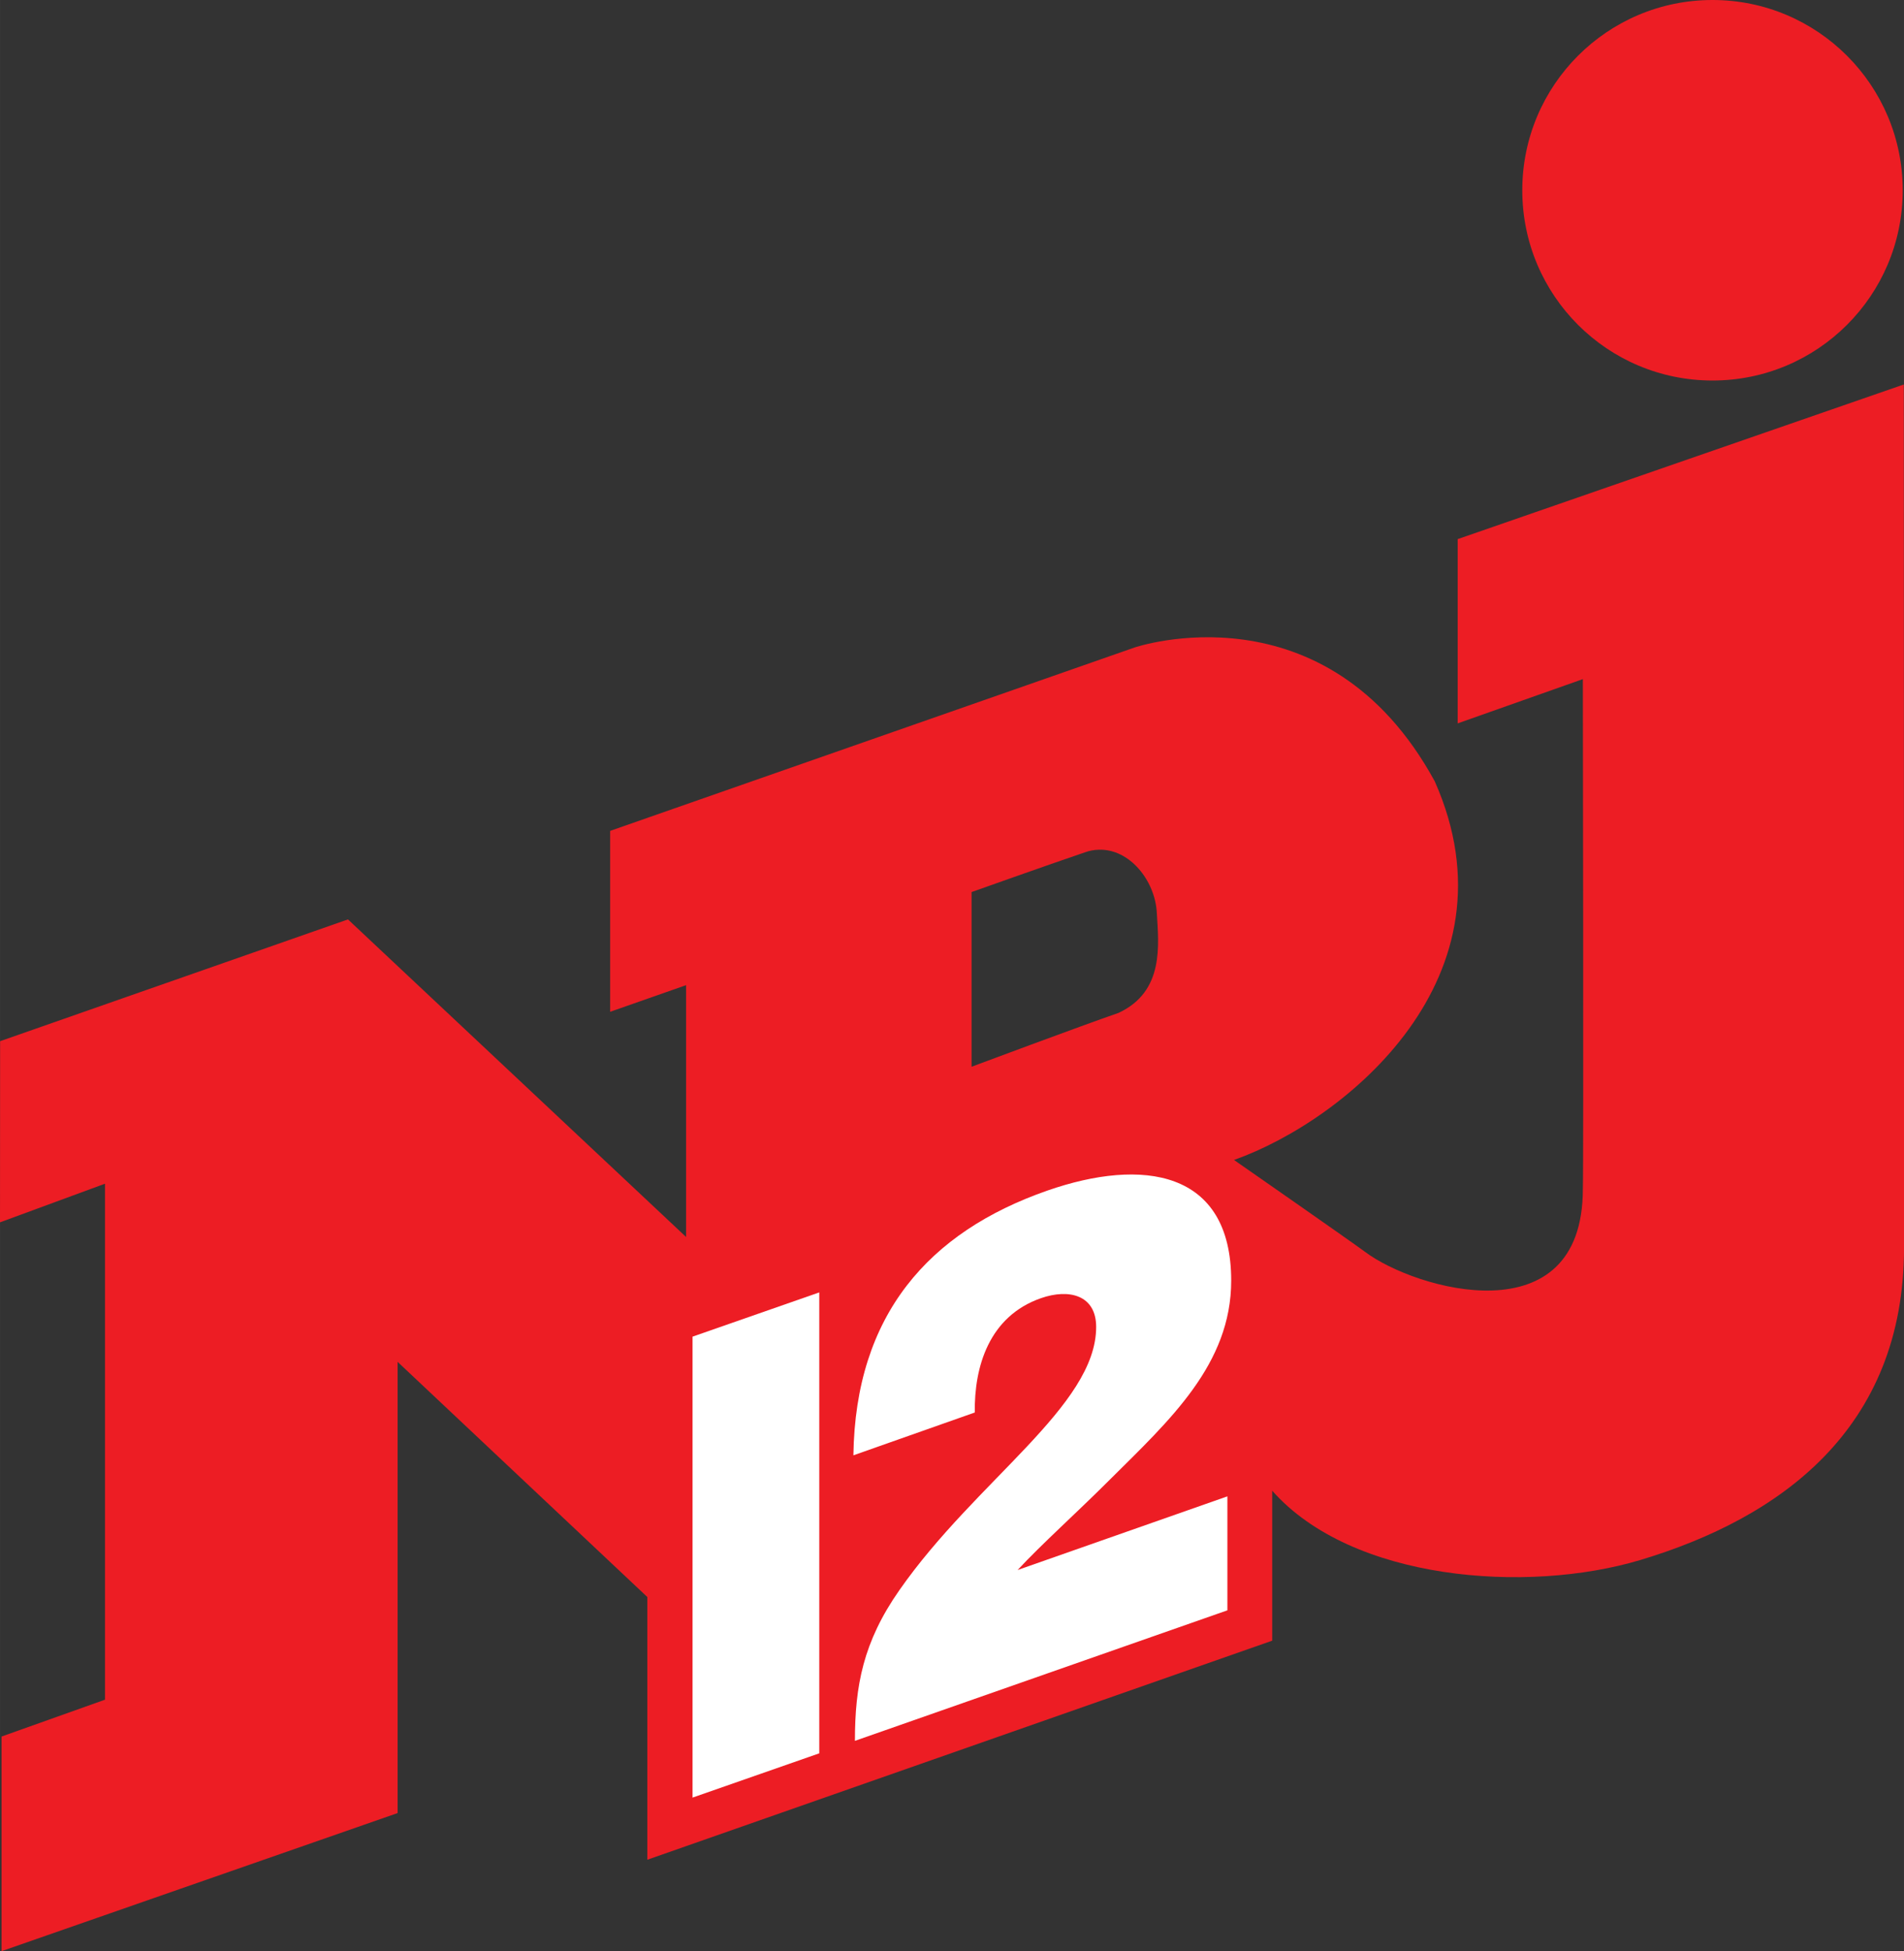
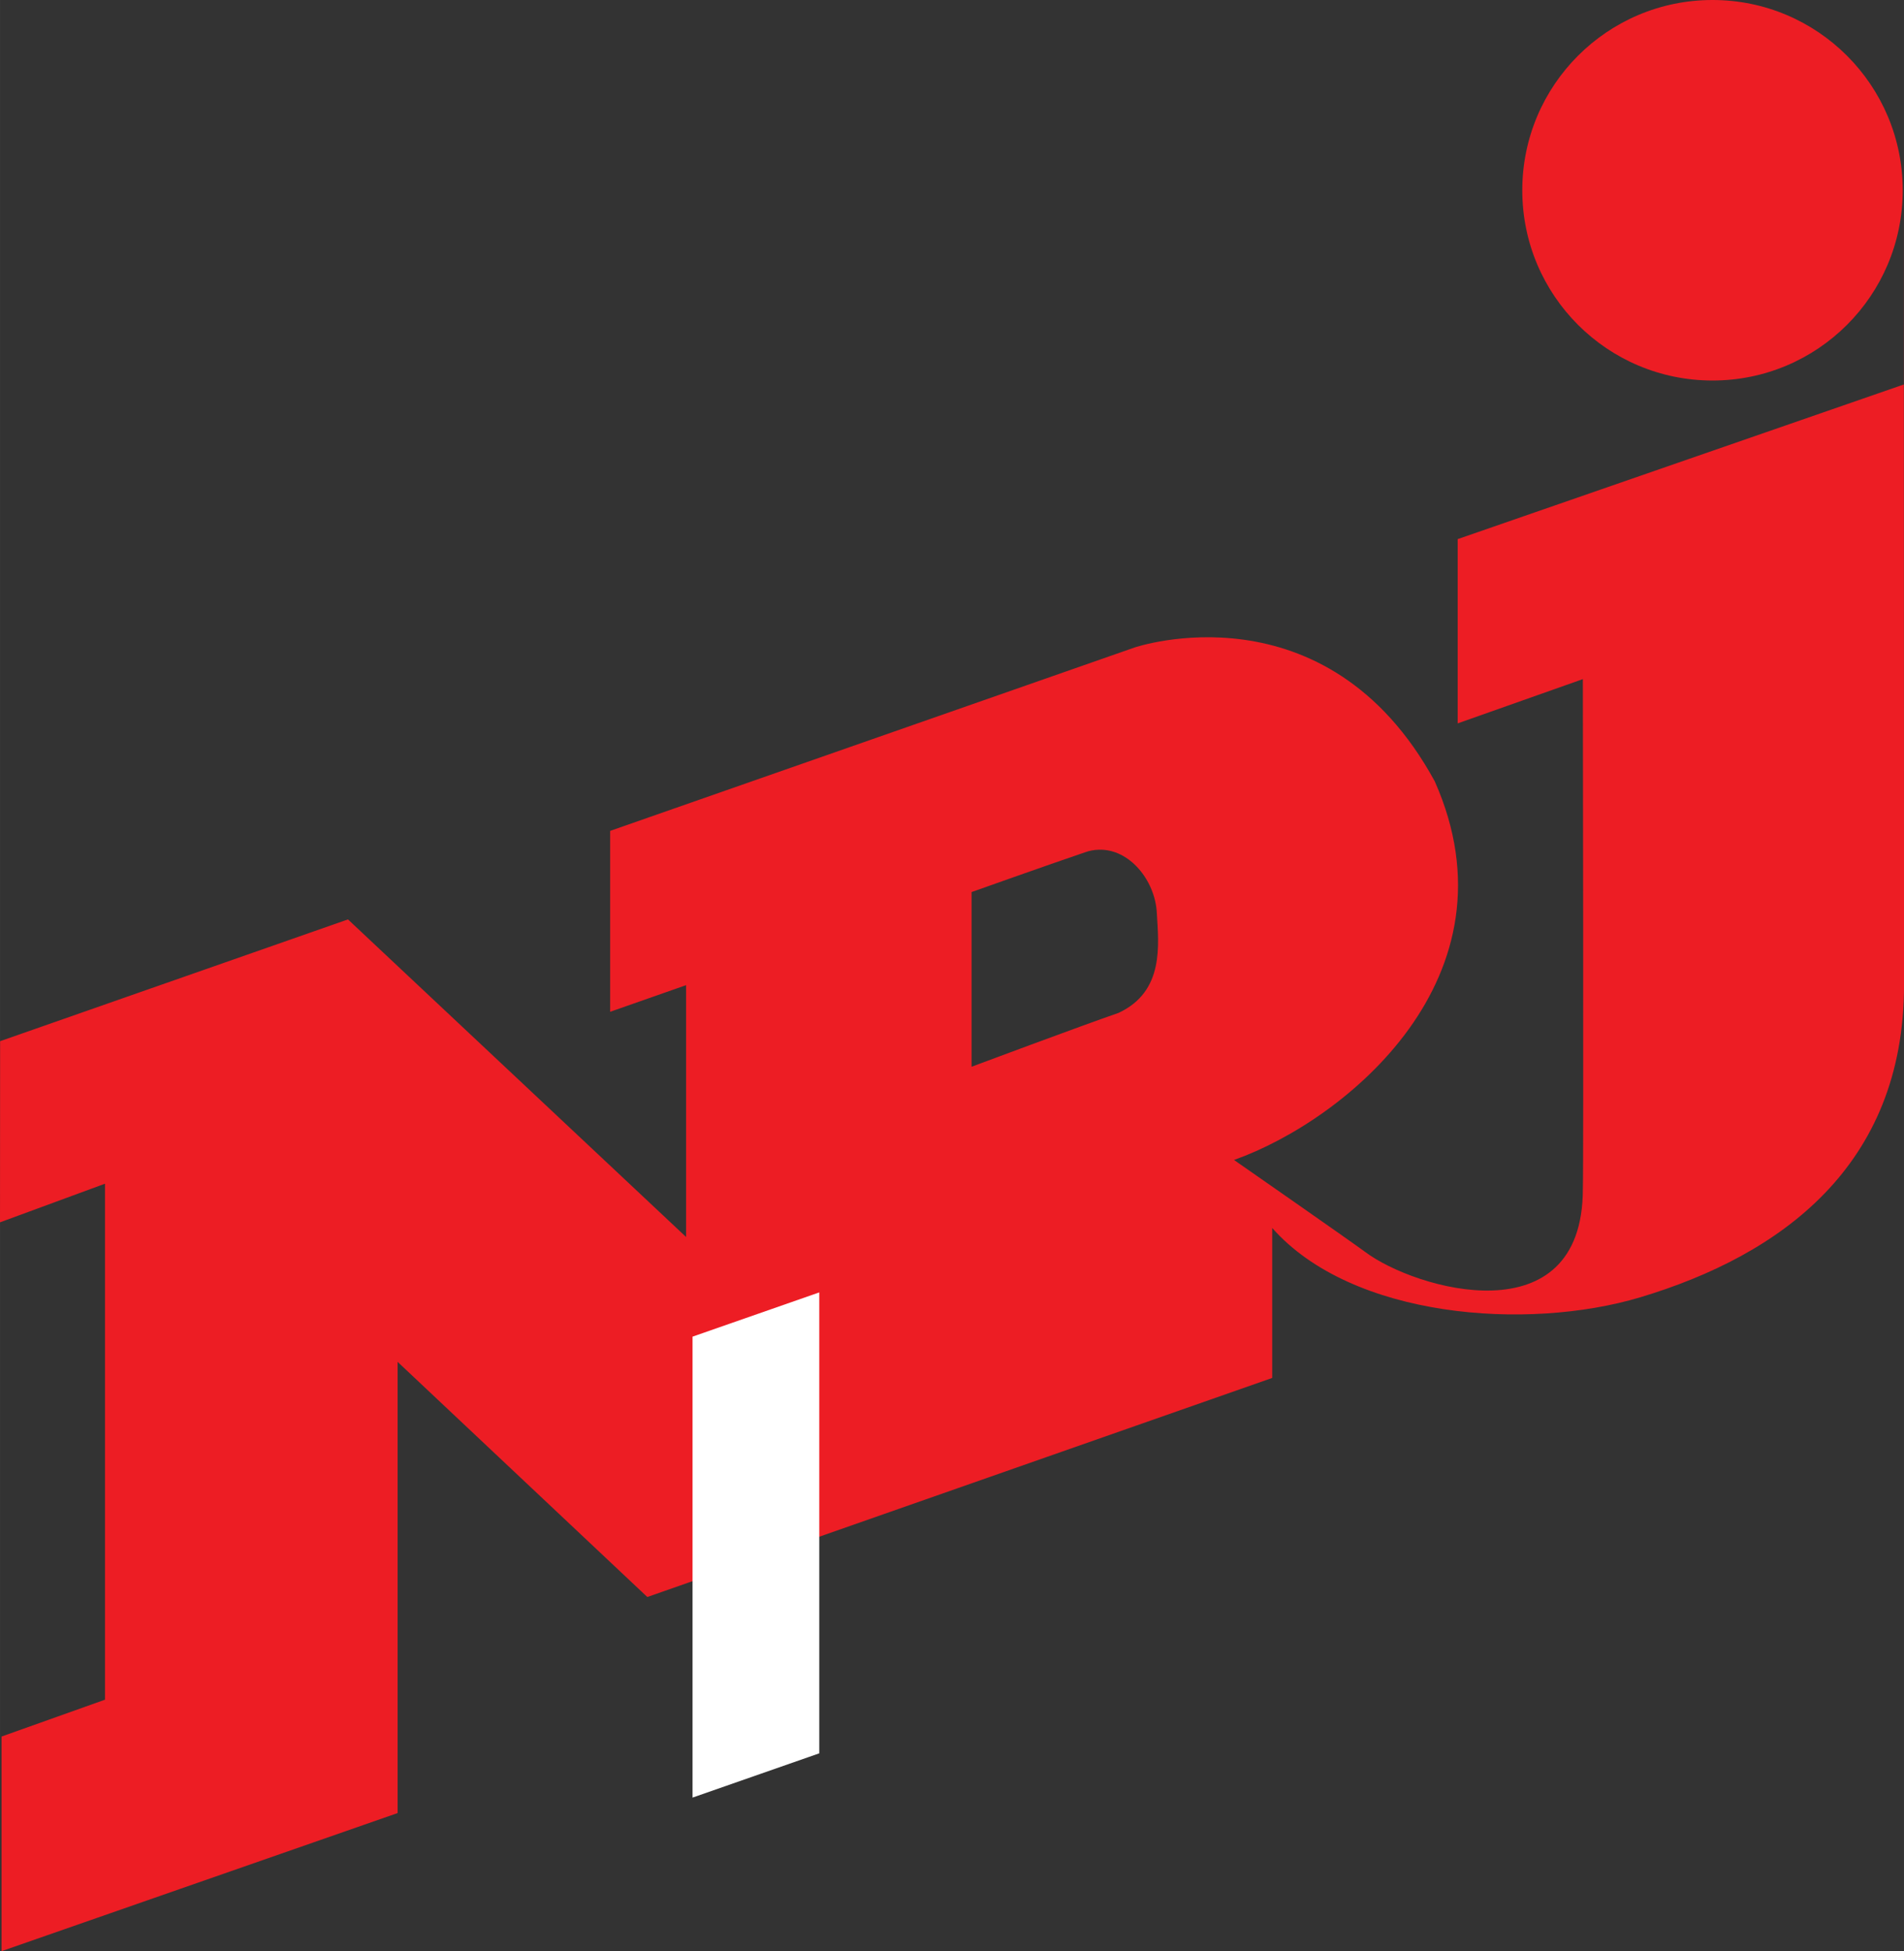
<svg xmlns="http://www.w3.org/2000/svg" height="614.69" width="600" version="1.1" viewBox="0 0 158.75 162.638">
  <rect x="0" y="0" width="158.75" height="162.638" fill="#333333" stroke="none" />
  <g transform="translate(27.214 -69.782)">
    <path d="m115.57 101.5c8.76 0 15.86-7.091 15.86-15.856 0-8.759-7.1-15.862-15.86-15.862s-15.86 7.103-15.86 15.862c0 8.765 7.1 15.856 15.86 15.856" fill="#ed1d24" />
-     <path d="m131.52 101.83-37.197 12.89v15.36l10.437-3.69s0.07 40.39 0 42.5c0 12.43-13.984 8.38-18.16 5.24-1.296-0.96-10.925-7.66-10.925-7.66 9.349-3.32 23.964-15.29 16.737-31.56-9.049-16.59-25.018-11.16-25.018-11.16l-43.735 15.29v15.08l6.33-2.22v20.99l-28.19-26.47-29.005 10.15-0.008 15.1 8.753-3.22v43.01l-8.622 3.07v17.89l33.021-11.51v-37.61l20.819 19.6v21.9l52.102-18.26v-12.5c6.642 7.52 21.251 8.6 30.681 5.78 11.67-3.5 22-10.91 22-26.05 0-5.41-0.02-71.94-0.02-71.94zm-67.117 38.78c2.588-0.08 4.684 2.59 4.833 5.23 0.151 2.68 0.658 6.57-3.183 8.37-3.106 1.07-12.26 4.49-12.26 4.49v-14.56s6.325-2.25 9.475-3.32c0.385-0.14 0.765-0.2 1.135-0.21z" fill="#ed1d24" />
+     <path d="m131.52 101.83-37.197 12.89v15.36l10.437-3.69s0.07 40.39 0 42.5c0 12.43-13.984 8.38-18.16 5.24-1.296-0.96-10.925-7.66-10.925-7.66 9.349-3.32 23.964-15.29 16.737-31.56-9.049-16.59-25.018-11.16-25.018-11.16l-43.735 15.29v15.08l6.33-2.22v20.99l-28.19-26.47-29.005 10.15-0.008 15.1 8.753-3.22v43.01l-8.622 3.07v17.89l33.021-11.51v-37.61l20.819 19.6l52.102-18.26v-12.5c6.642 7.52 21.251 8.6 30.681 5.78 11.67-3.5 22-10.91 22-26.05 0-5.41-0.02-71.94-0.02-71.94zm-67.117 38.78c2.588-0.08 4.684 2.59 4.833 5.23 0.151 2.68 0.658 6.57-3.183 8.37-3.106 1.07-12.26 4.49-12.26 4.49v-14.56s6.325-2.25 9.475-3.32c0.385-0.14 0.765-0.2 1.135-0.21z" fill="#ed1d24" />
    <path d="m30.528 181.2v38.42l10.566-3.69v-38.42l-10.571 3.69z" fill="#fff" />
-     <path d="m65.318 193.12c4.979-4.95 10.122-9.61 10.122-16.59 0-9.24-7.416-10.26-15.319-7.51-9.903 3.45-16.019 10.36-16.181 22.07l10.122-3.57c-0.055-3.82 1.19-8.02 5.519-9.53 2.349-0.82 4.6-0.25 4.6 2.4 0 6.59-10.012 12.78-16.4 21.93-3.029 4.32-3.714 7.99-3.714 12.57l31.055-10.88v-9.5l-17.491 6.14c2.004-2.16 4.927-4.77 7.687-7.53" fill="#fff" />
  </g>
</svg>